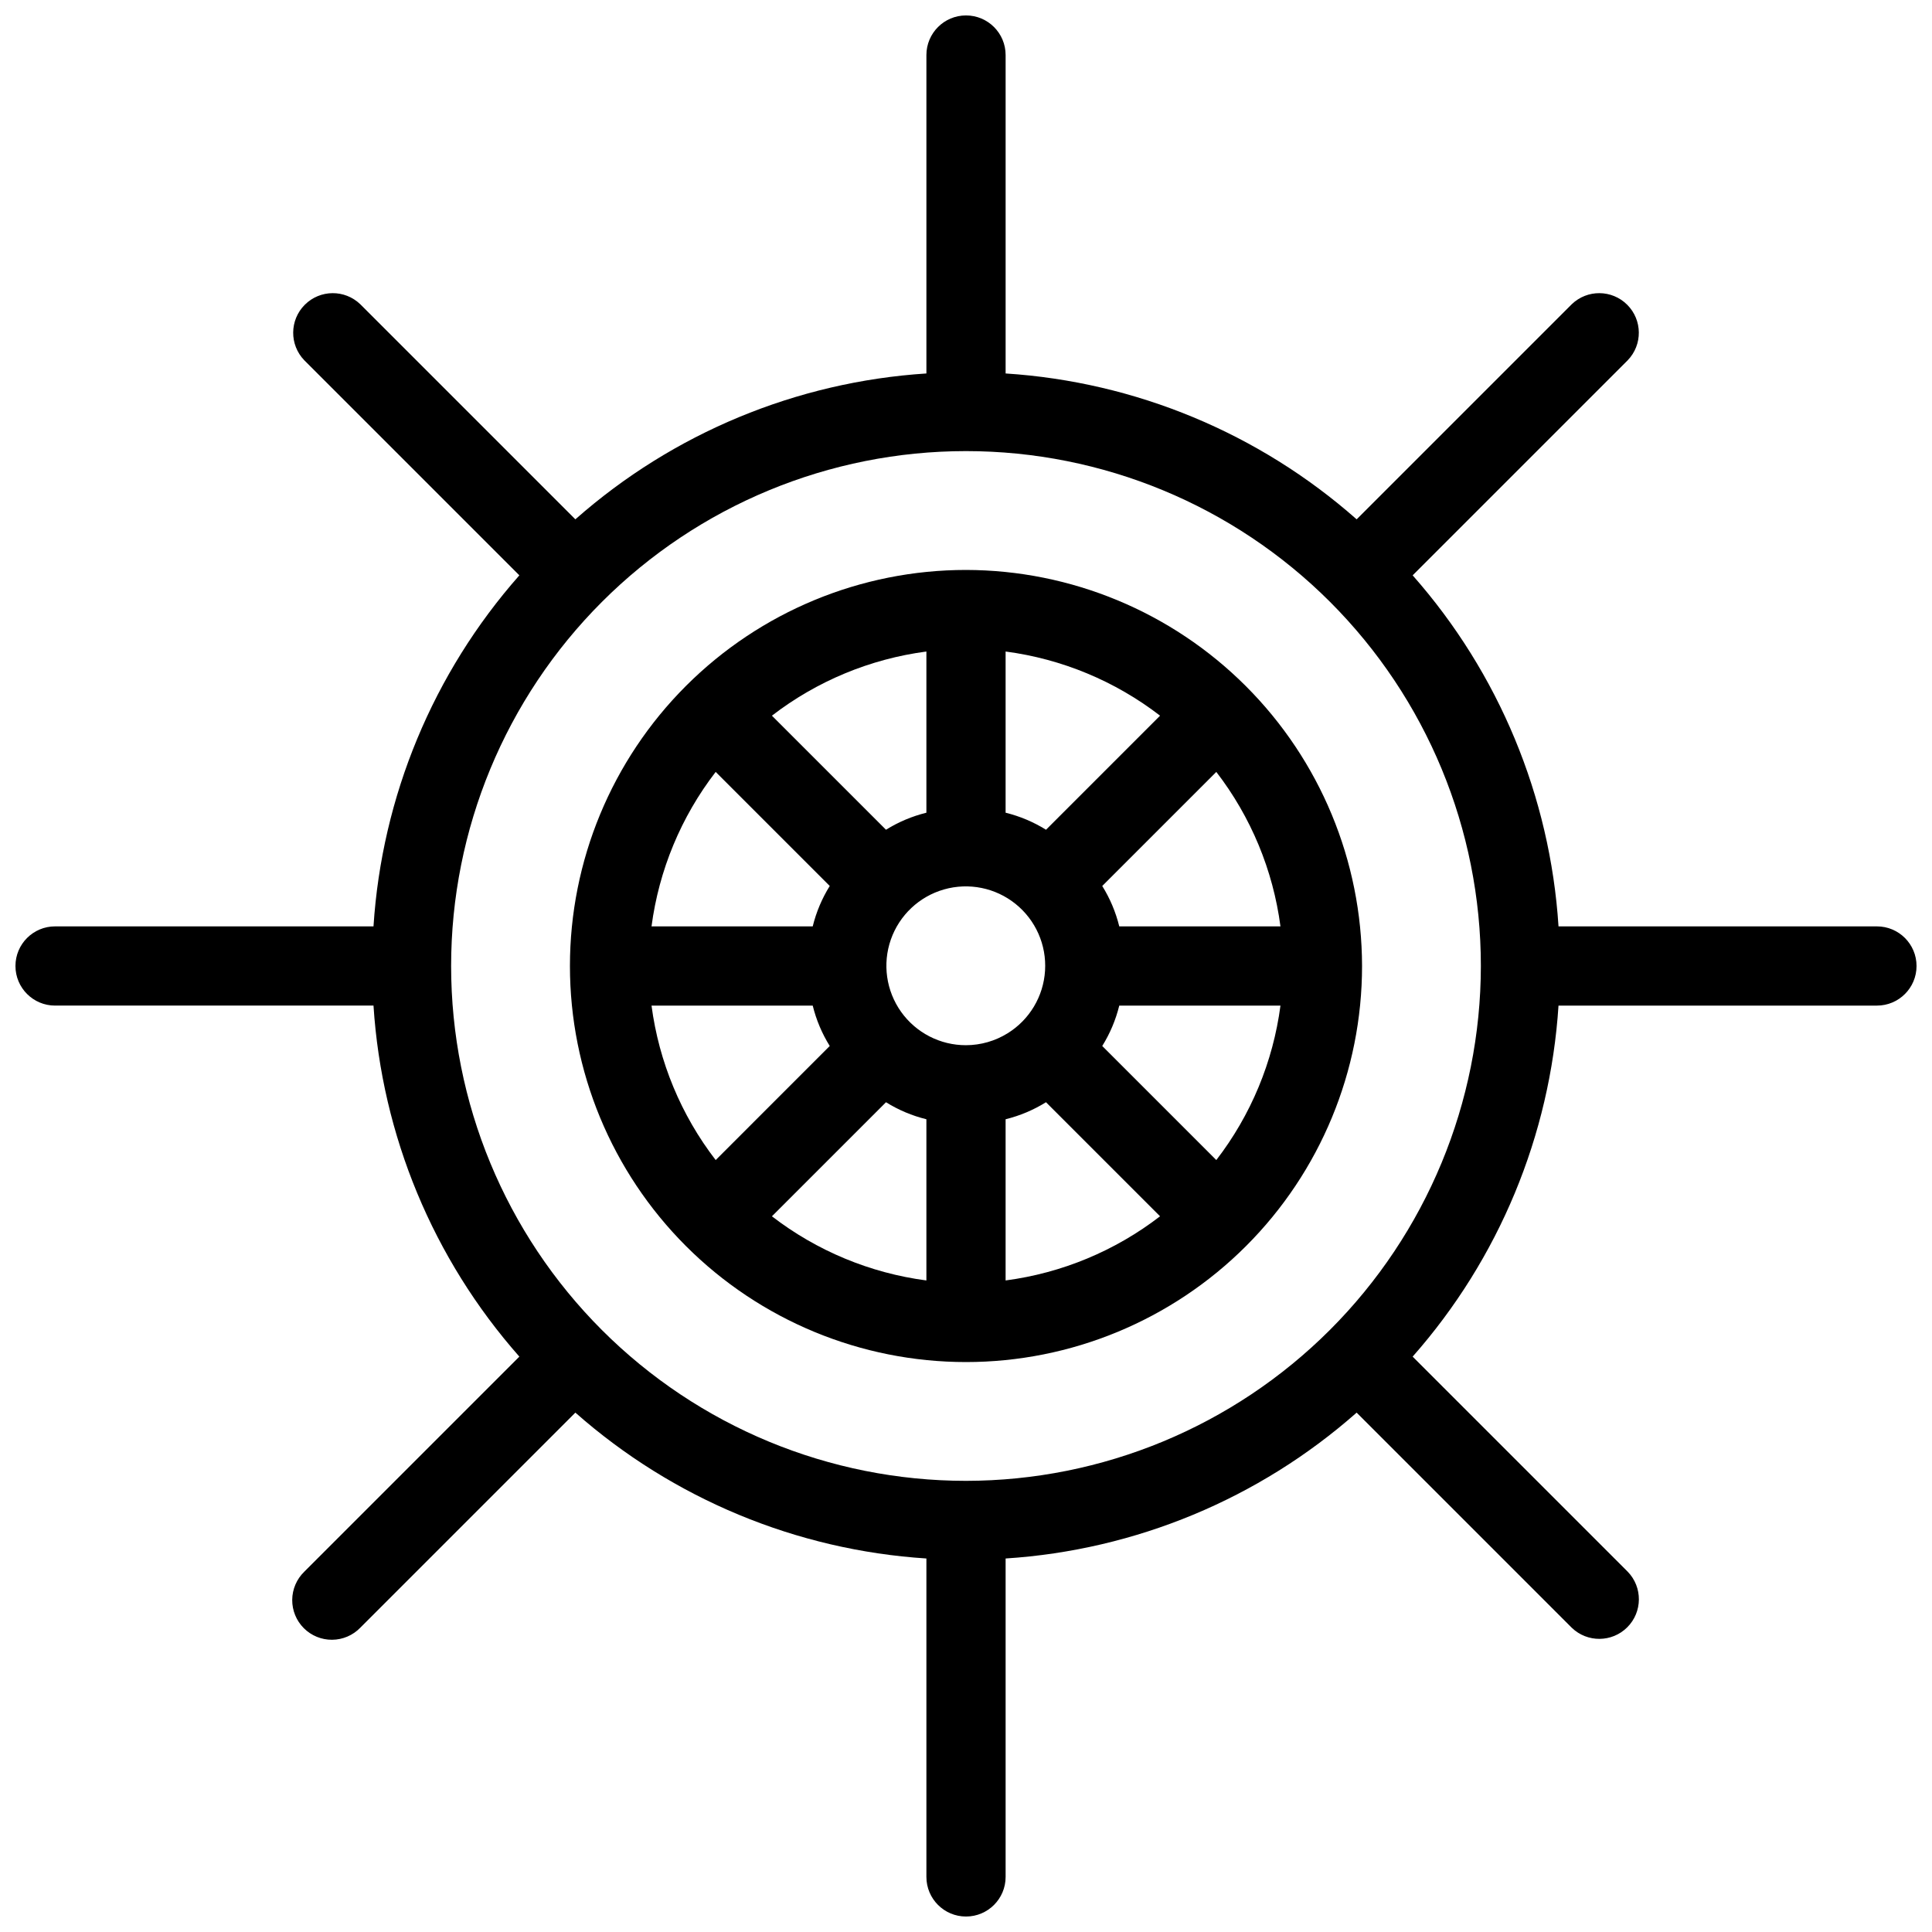
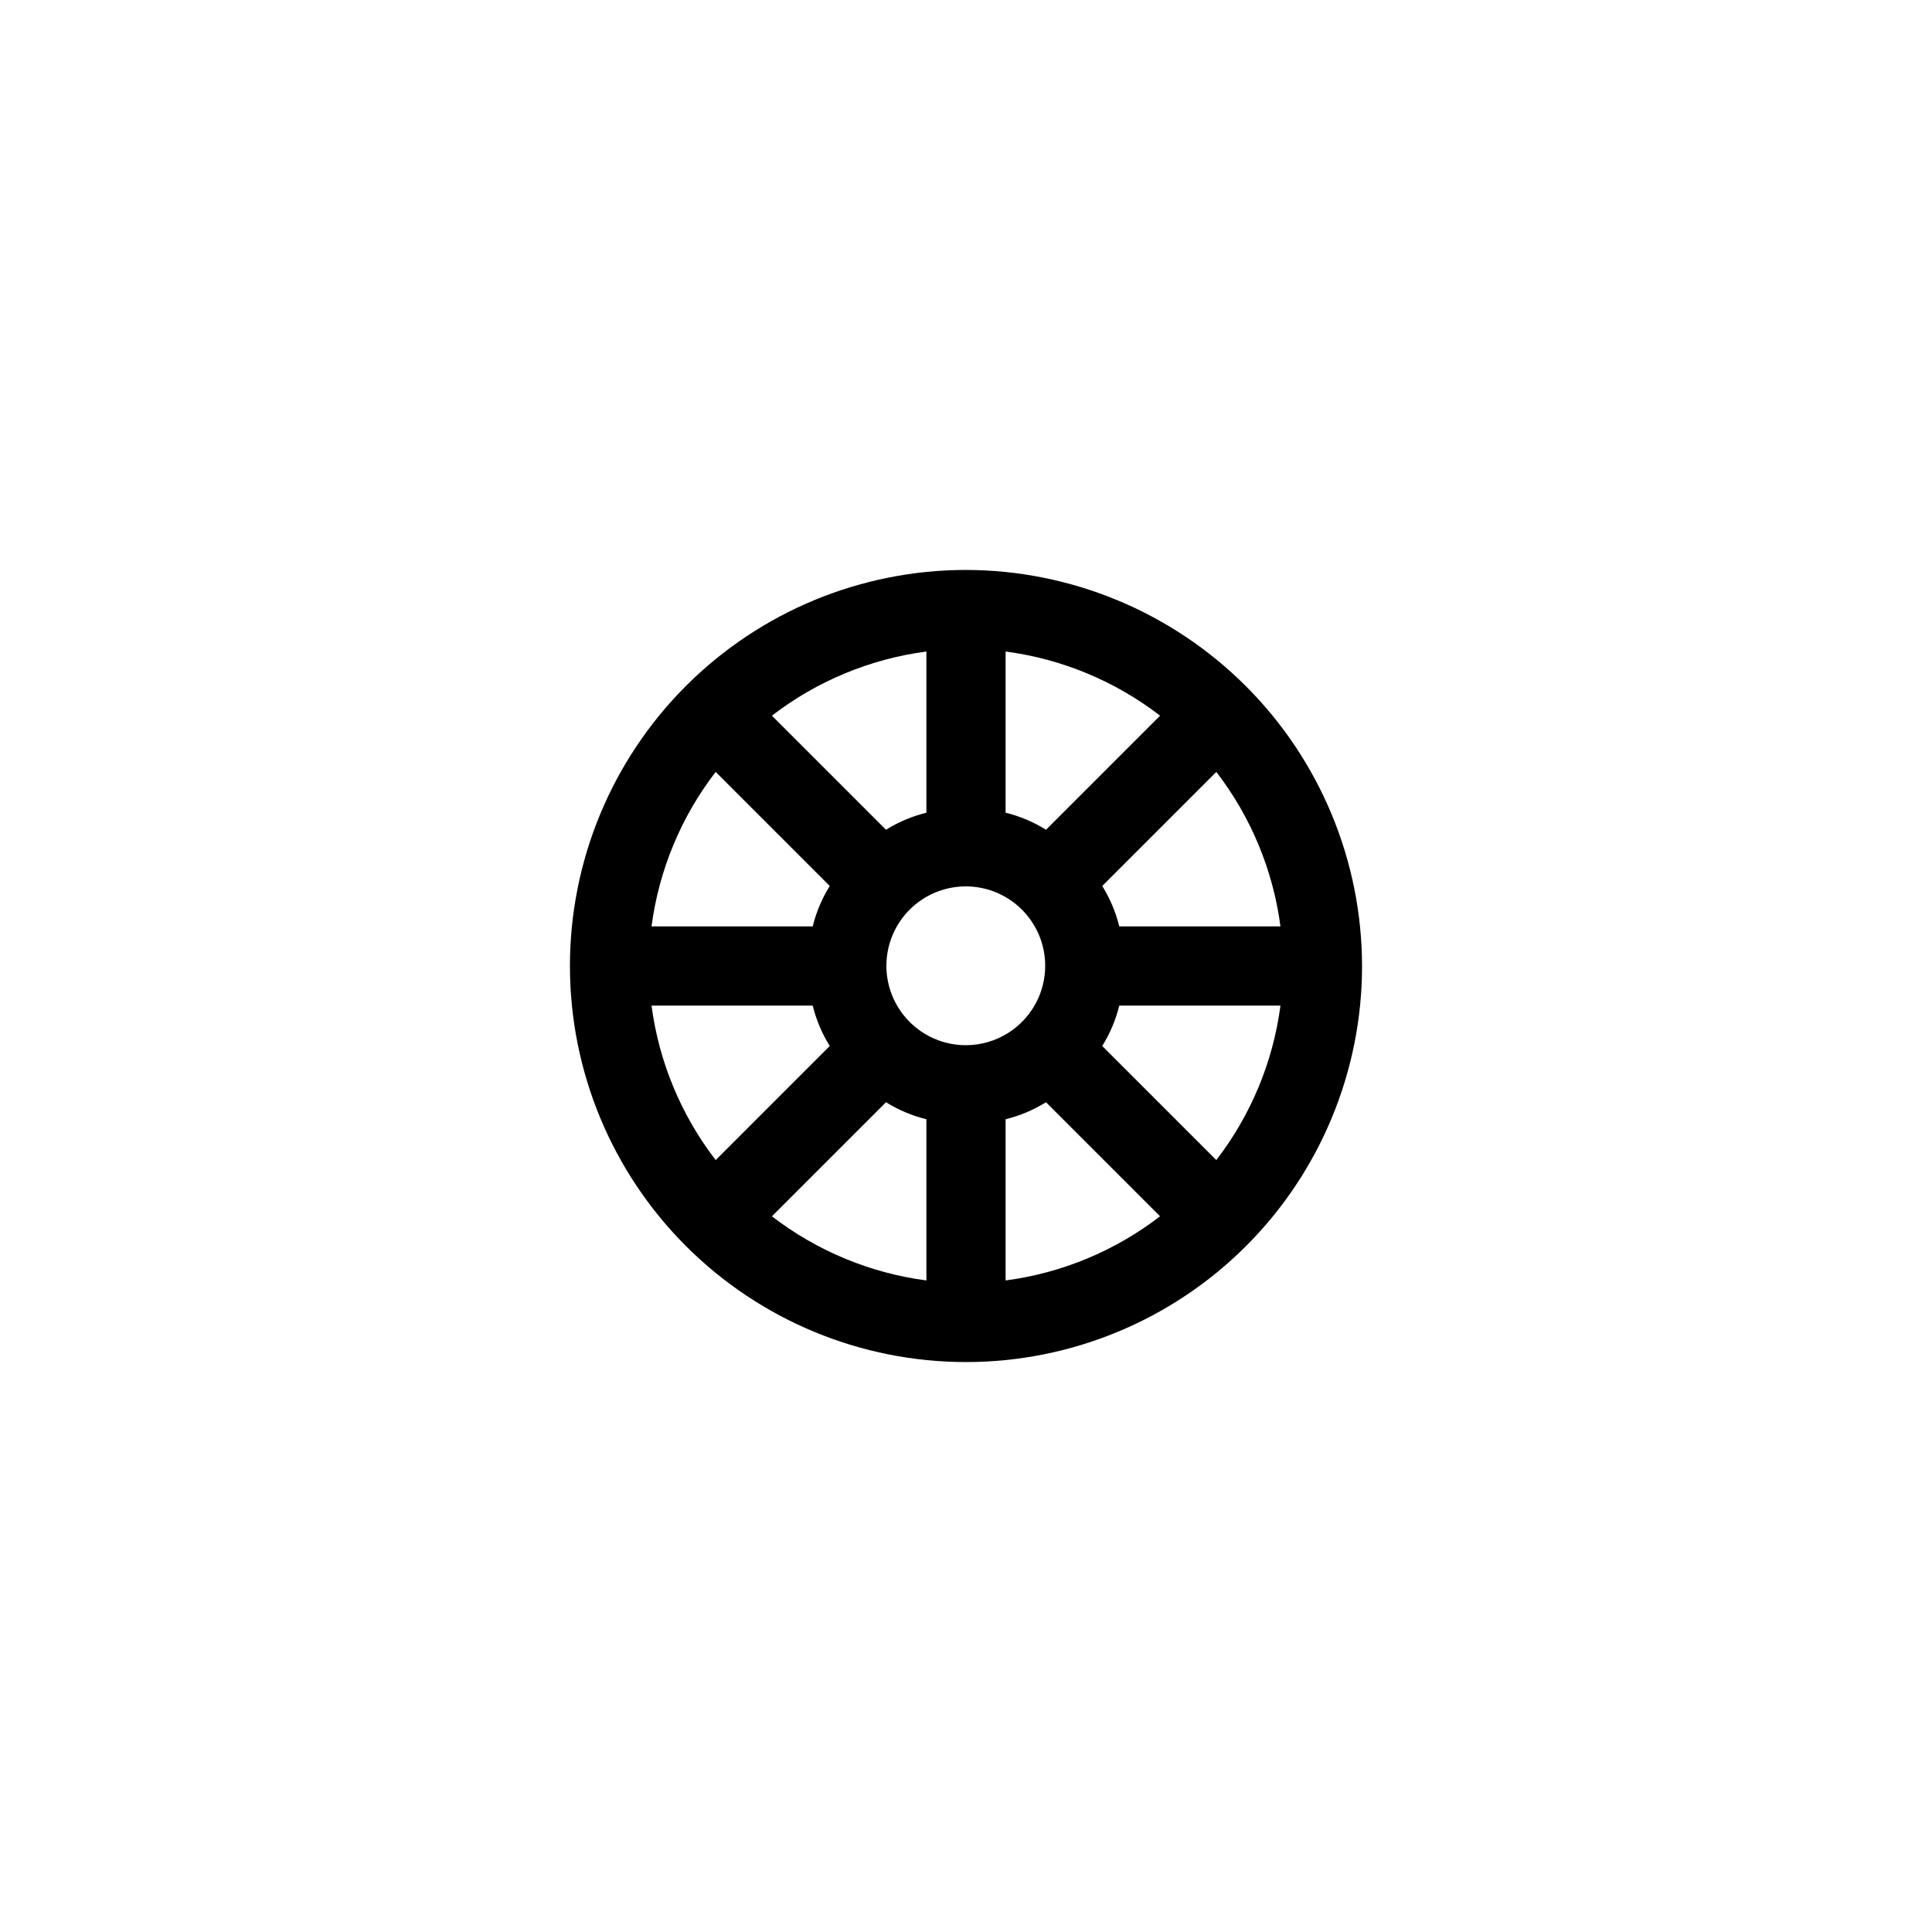
<svg xmlns="http://www.w3.org/2000/svg" width="800px" height="800px" version="1.1" viewBox="144 144 512 512">
  <defs>
    <clipPath id="a">
-       <path d="m148.09 148.09h503.81v503.81h-503.81z" />
+       <path d="m148.09 148.09h503.81h-503.81z" />
    </clipPath>
  </defs>
  <path d="m400 295.04c-27.84 0-54.535 11.059-74.219 30.742s-30.742 46.379-30.742 74.219c0 27.836 11.059 54.531 30.742 74.215 19.684 19.688 46.379 30.742 74.219 30.742 27.836 0 54.531-11.055 74.215-30.742 19.688-19.684 30.742-46.379 30.742-74.215-0.043-27.824-11.117-54.496-30.789-74.168-19.676-19.676-46.348-30.746-74.168-30.793zm0 125.95c-6.832 0.016-13.246-3.285-17.207-8.852-3.957-5.57-4.965-12.711-2.707-19.156 2.262-6.449 7.512-11.395 14.078-13.273 6.57-1.875 13.641-0.449 18.965 3.832 5.324 4.277 8.242 10.875 7.82 17.695-0.418 6.816-4.121 13.008-9.93 16.602-3.312 2.051-7.125 3.141-11.02 3.152zm21.203-57.098-0.004-0.004c-3.305-2.059-6.922-3.582-10.703-4.512v-42.719c14.902 1.965 29.023 7.828 40.934 17.004zm-31.699-47.234v42.719c-3.785 0.93-7.398 2.453-10.707 4.512l-30.23-30.227c11.91-9.176 26.031-15.039 40.938-17.004zm-55.84 31.906 30.23 30.23h-0.004c-2.059 3.309-3.582 6.922-4.512 10.707h-42.719c1.965-14.906 7.828-29.027 17.004-40.938zm-17.004 61.93h42.719c0.93 3.781 2.453 7.398 4.512 10.703l-30.227 30.23c-9.176-11.91-15.039-26.031-17.004-40.934zm62.137 25.609c3.309 2.059 6.922 3.582 10.707 4.512v42.719c-14.906-1.961-29.027-7.828-40.938-17.004zm31.699 47.23v-42.719c3.781-0.93 7.394-2.453 10.703-4.512l30.23 30.23v-0.004c-11.91 9.176-26.031 15.043-40.934 17.004zm55.84-31.906-30.23-30.23c2.059-3.305 3.582-6.922 4.512-10.703h42.719c-1.961 14.902-7.828 29.023-17.004 40.934zm-25.719-61.926c-0.93-3.785-2.453-7.398-4.512-10.707l30.23-30.23h-0.004c9.176 11.91 15.043 26.031 17.004 40.938z" />
  <g clip-path="url(#a)">
-     <path d="m641.41 389.5h-84.387c-2.219-34.422-15.805-67.133-38.625-92.996l-0.031-0.031 56.992-56.992v-0.004c3.981-4.117 3.922-10.664-0.129-14.711-4.047-4.051-10.594-4.106-14.711-0.129l-56.992 56.992-0.035-0.031c-25.863-22.82-58.574-36.406-92.992-38.625v-84.387c0-5.797-4.699-10.496-10.496-10.496s-10.496 4.699-10.496 10.496v84.387c-34.422 2.219-67.133 15.805-92.996 38.625l-0.031 0.031-56.992-56.992h-0.004c-4.117-3.977-10.664-3.922-14.711 0.129-4.051 4.047-4.106 10.594-0.129 14.715l56.992 56.992-0.031 0.031c-22.82 25.863-36.406 58.574-38.625 92.996h-84.387c-5.797 0-10.496 4.699-10.496 10.496s4.699 10.496 10.496 10.496h84.387c2.219 34.418 15.805 67.129 38.625 92.992l0.031 0.031-56.992 56.992v0.004c-2.023 1.957-3.18 4.644-3.203 7.457-0.023 2.816 1.082 5.523 3.074 7.516 1.992 1.988 4.699 3.098 7.512 3.07 2.816-0.023 5.504-1.176 7.461-3.203l56.992-56.992 0.031 0.031v-0.004c25.863 22.824 58.574 36.41 92.996 38.629v84.387c0 5.797 4.699 10.496 10.496 10.496s10.496-4.699 10.496-10.496v-84.387c34.418-2.219 67.129-15.805 92.992-38.625l0.031-0.031 56.996 56.996c4.117 3.992 10.676 3.941 14.73-0.113 4.055-4.059 4.102-10.617 0.109-14.73l-56.992-56.992 0.031-0.035c22.82-25.863 36.406-58.574 38.625-92.992h84.387c5.797 0 10.496-4.699 10.496-10.496s-4.699-10.496-10.496-10.496zm-241.41 146.94c-36.191 0-70.895-14.375-96.484-39.965-25.59-25.586-39.965-60.293-39.965-96.48 0-36.191 14.375-70.895 39.965-96.484s60.293-39.965 96.484-39.965c36.188 0 70.895 14.375 96.48 39.965 25.59 25.59 39.965 60.293 39.965 96.484-0.031 36.176-14.422 70.863-40 96.445-25.582 25.578-60.27 39.969-96.445 40z" />
-   </g>
+     </g>
</svg>